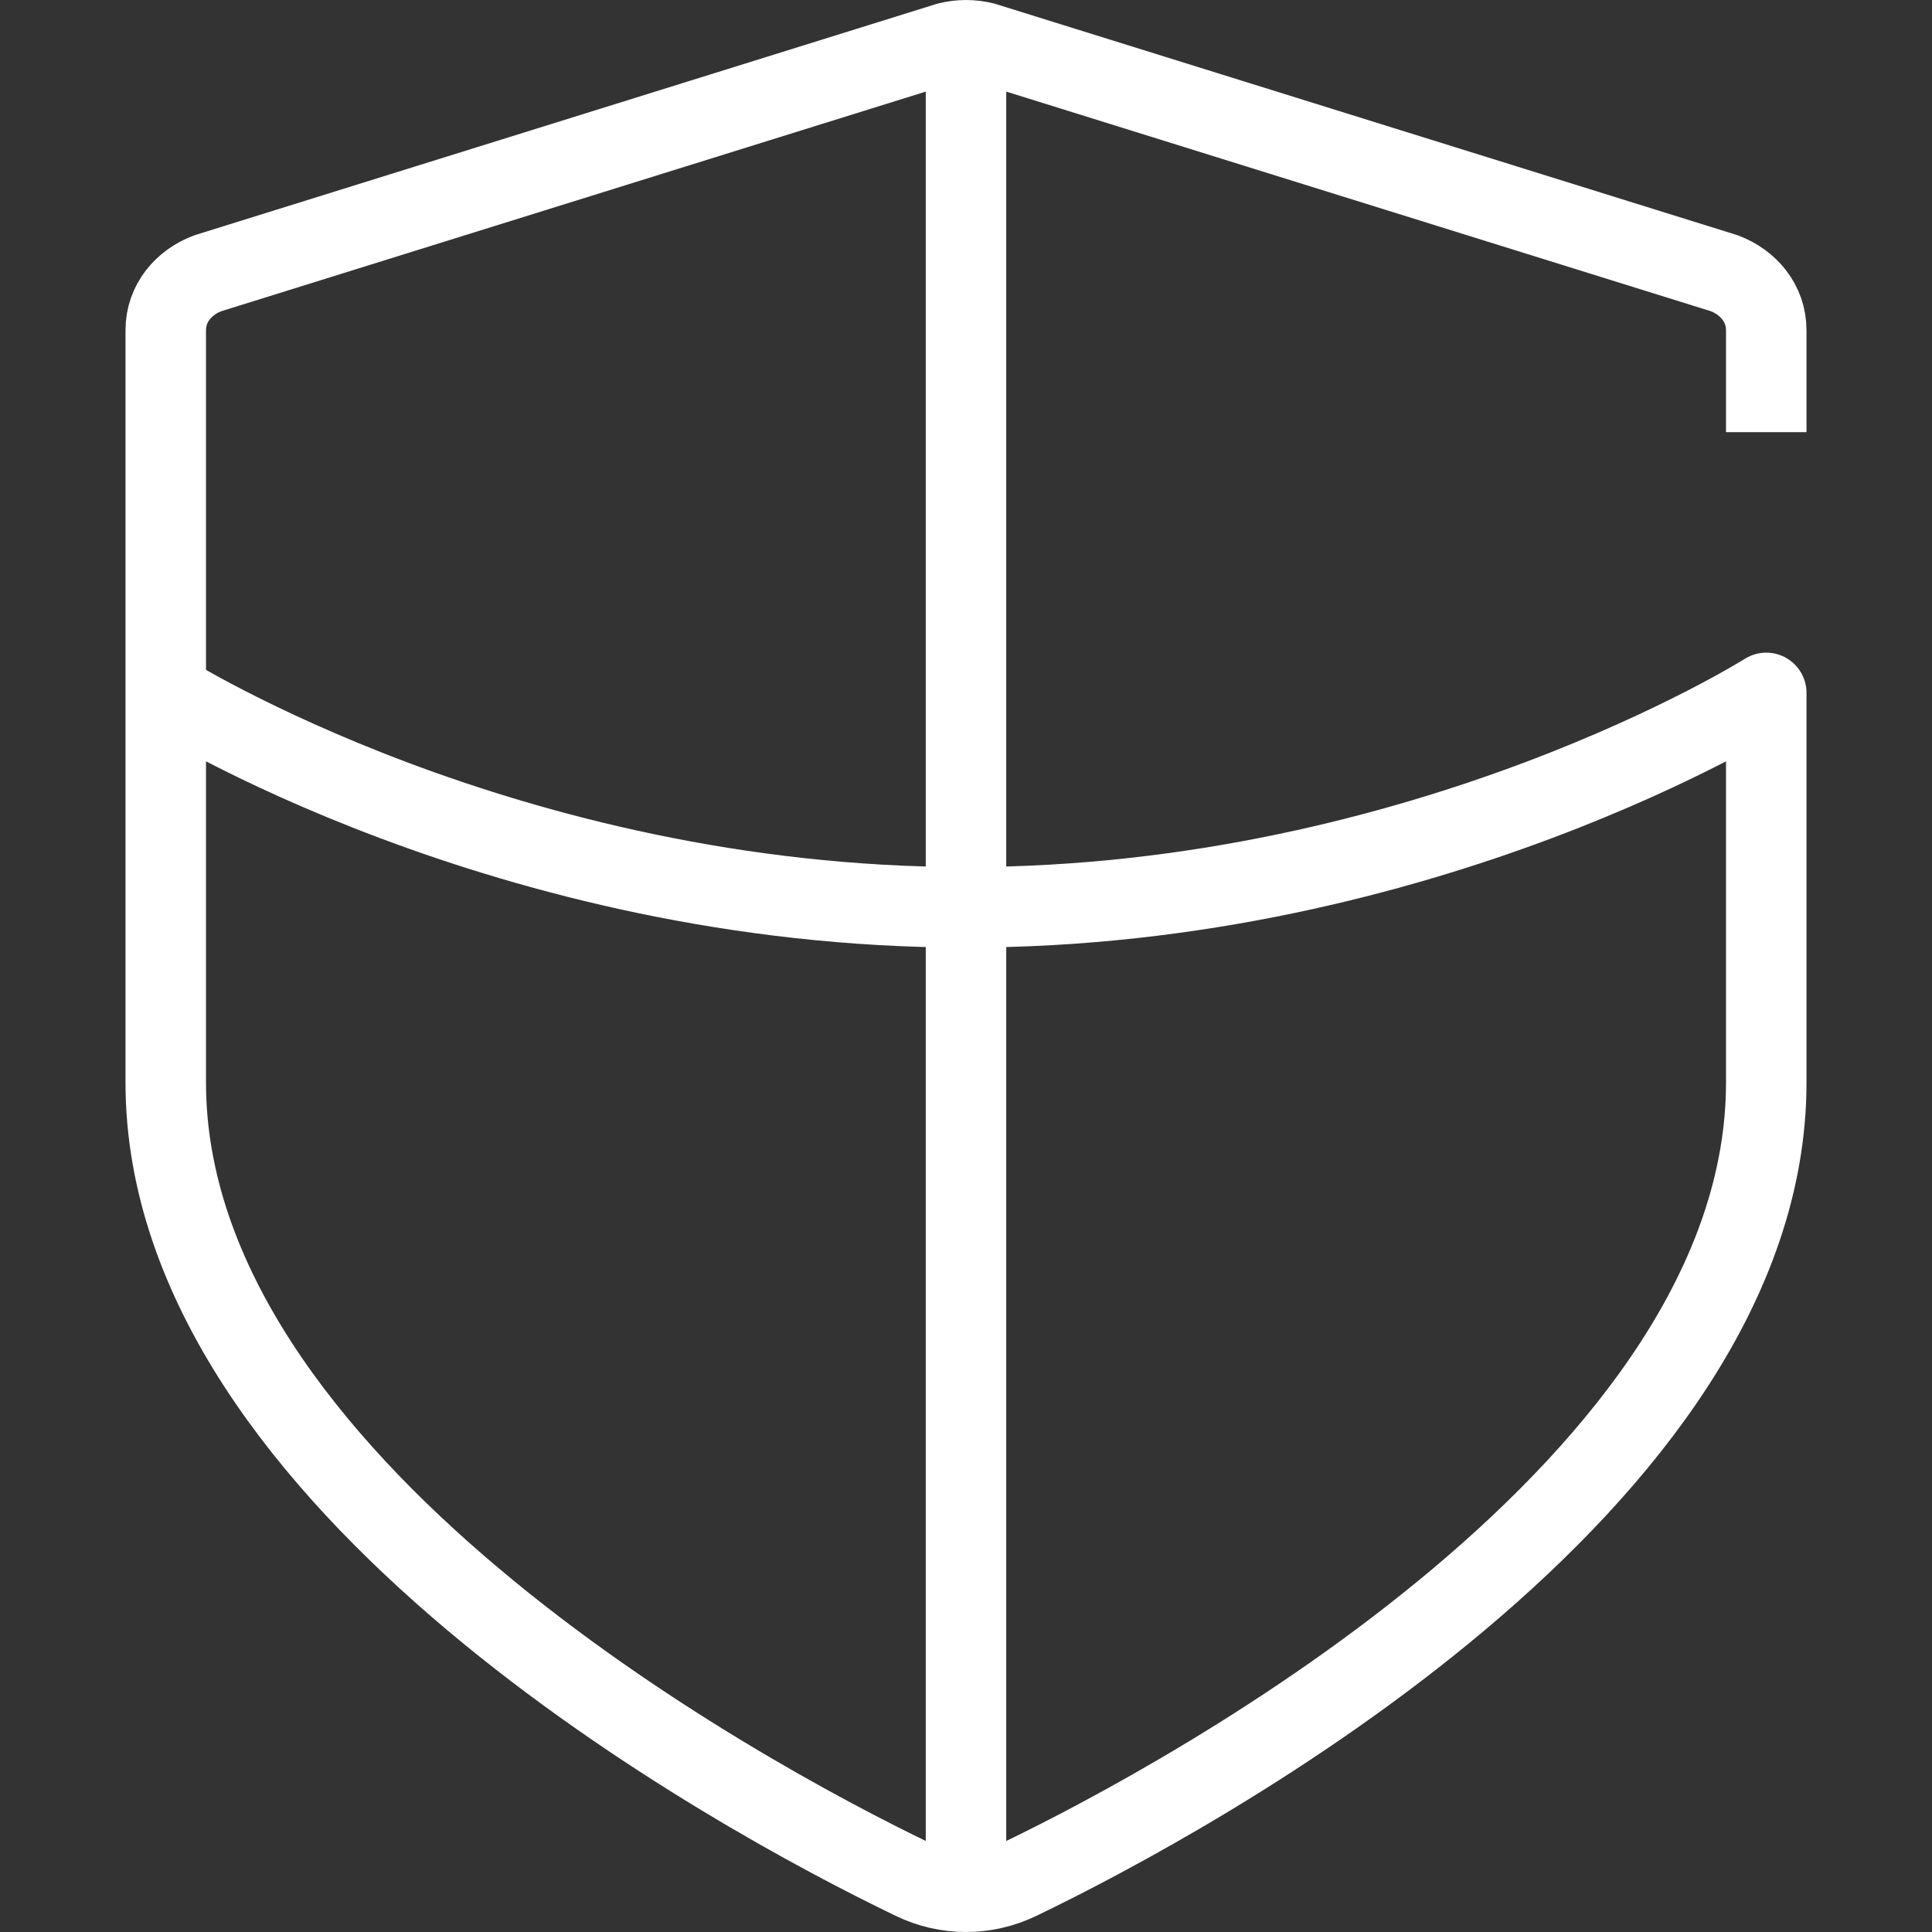
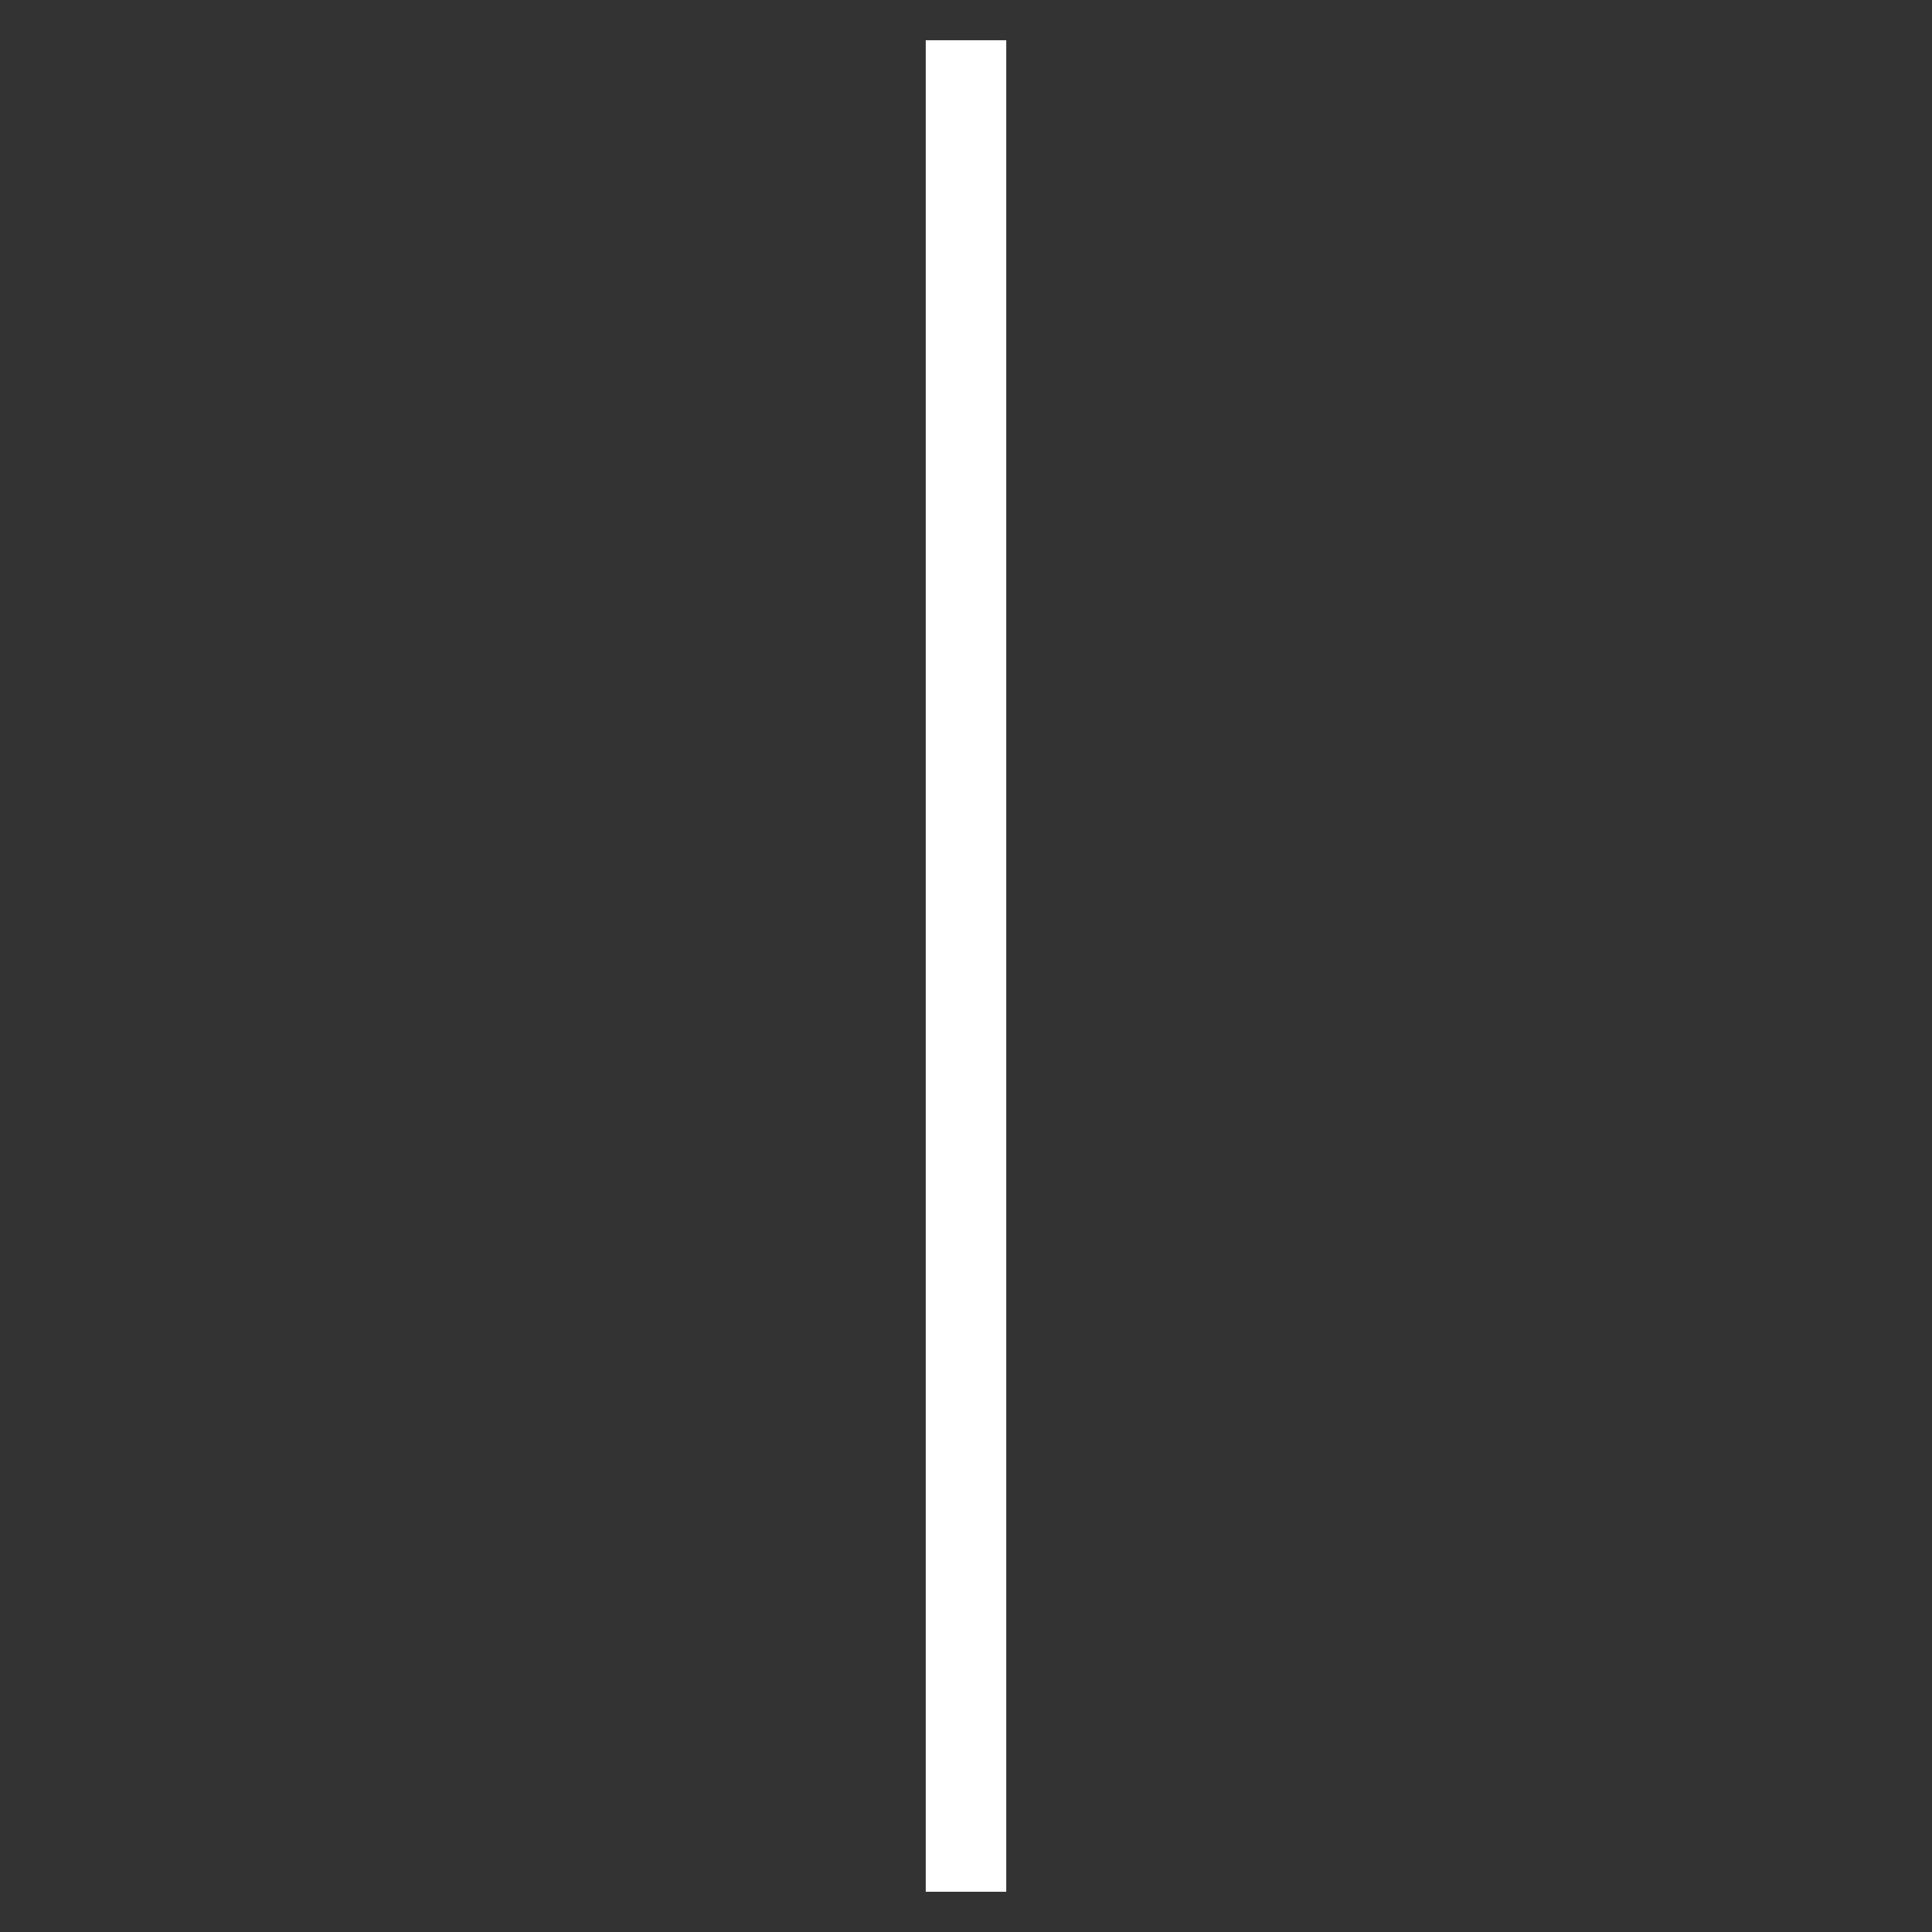
<svg xmlns="http://www.w3.org/2000/svg" version="1.1" id="shield" x="0px" y="0px" viewBox="0 0 48 48" style="enable-background:new 0 0 48 48;" xml:space="preserve">
  <rect x="0" y="0" width="48" height="48" fill="#333333" stroke="none" />
  <style type="text/css">
	.st0{fill:none;stroke:#FFFFFF;stroke-width:2;stroke-linejoin:round;stroke-miterlimit:10;}
	.st1{fill:none;stroke:#FFFFFF;stroke-width:2;stroke-miterlimit:10;}
</style>
-   <path class="st0" d="M43.882,10.736V8.204c0-0.67-0.447-1.191-1.042-1.415L24.447,1.056  c-0.298-0.074-0.596-0.074-0.894,0L5.16,6.79C4.565,7.013,4.118,7.534,4.118,8.204v18.69  c0,9.947,14.167,17.688,18.572,19.805C23.099,46.897,23.546,47,24,47l0,0c0.455,0,0.9-0.103,1.31-0.3  c4.404-2.117,18.572-9.858,18.572-19.805v-9.68c0,0-8.447,5.327-19.882,5.327S4.118,17.215,4.118,17.215" />
  <line class="st1" x1="24" y1="47" x2="24" y2="1" />
</svg>